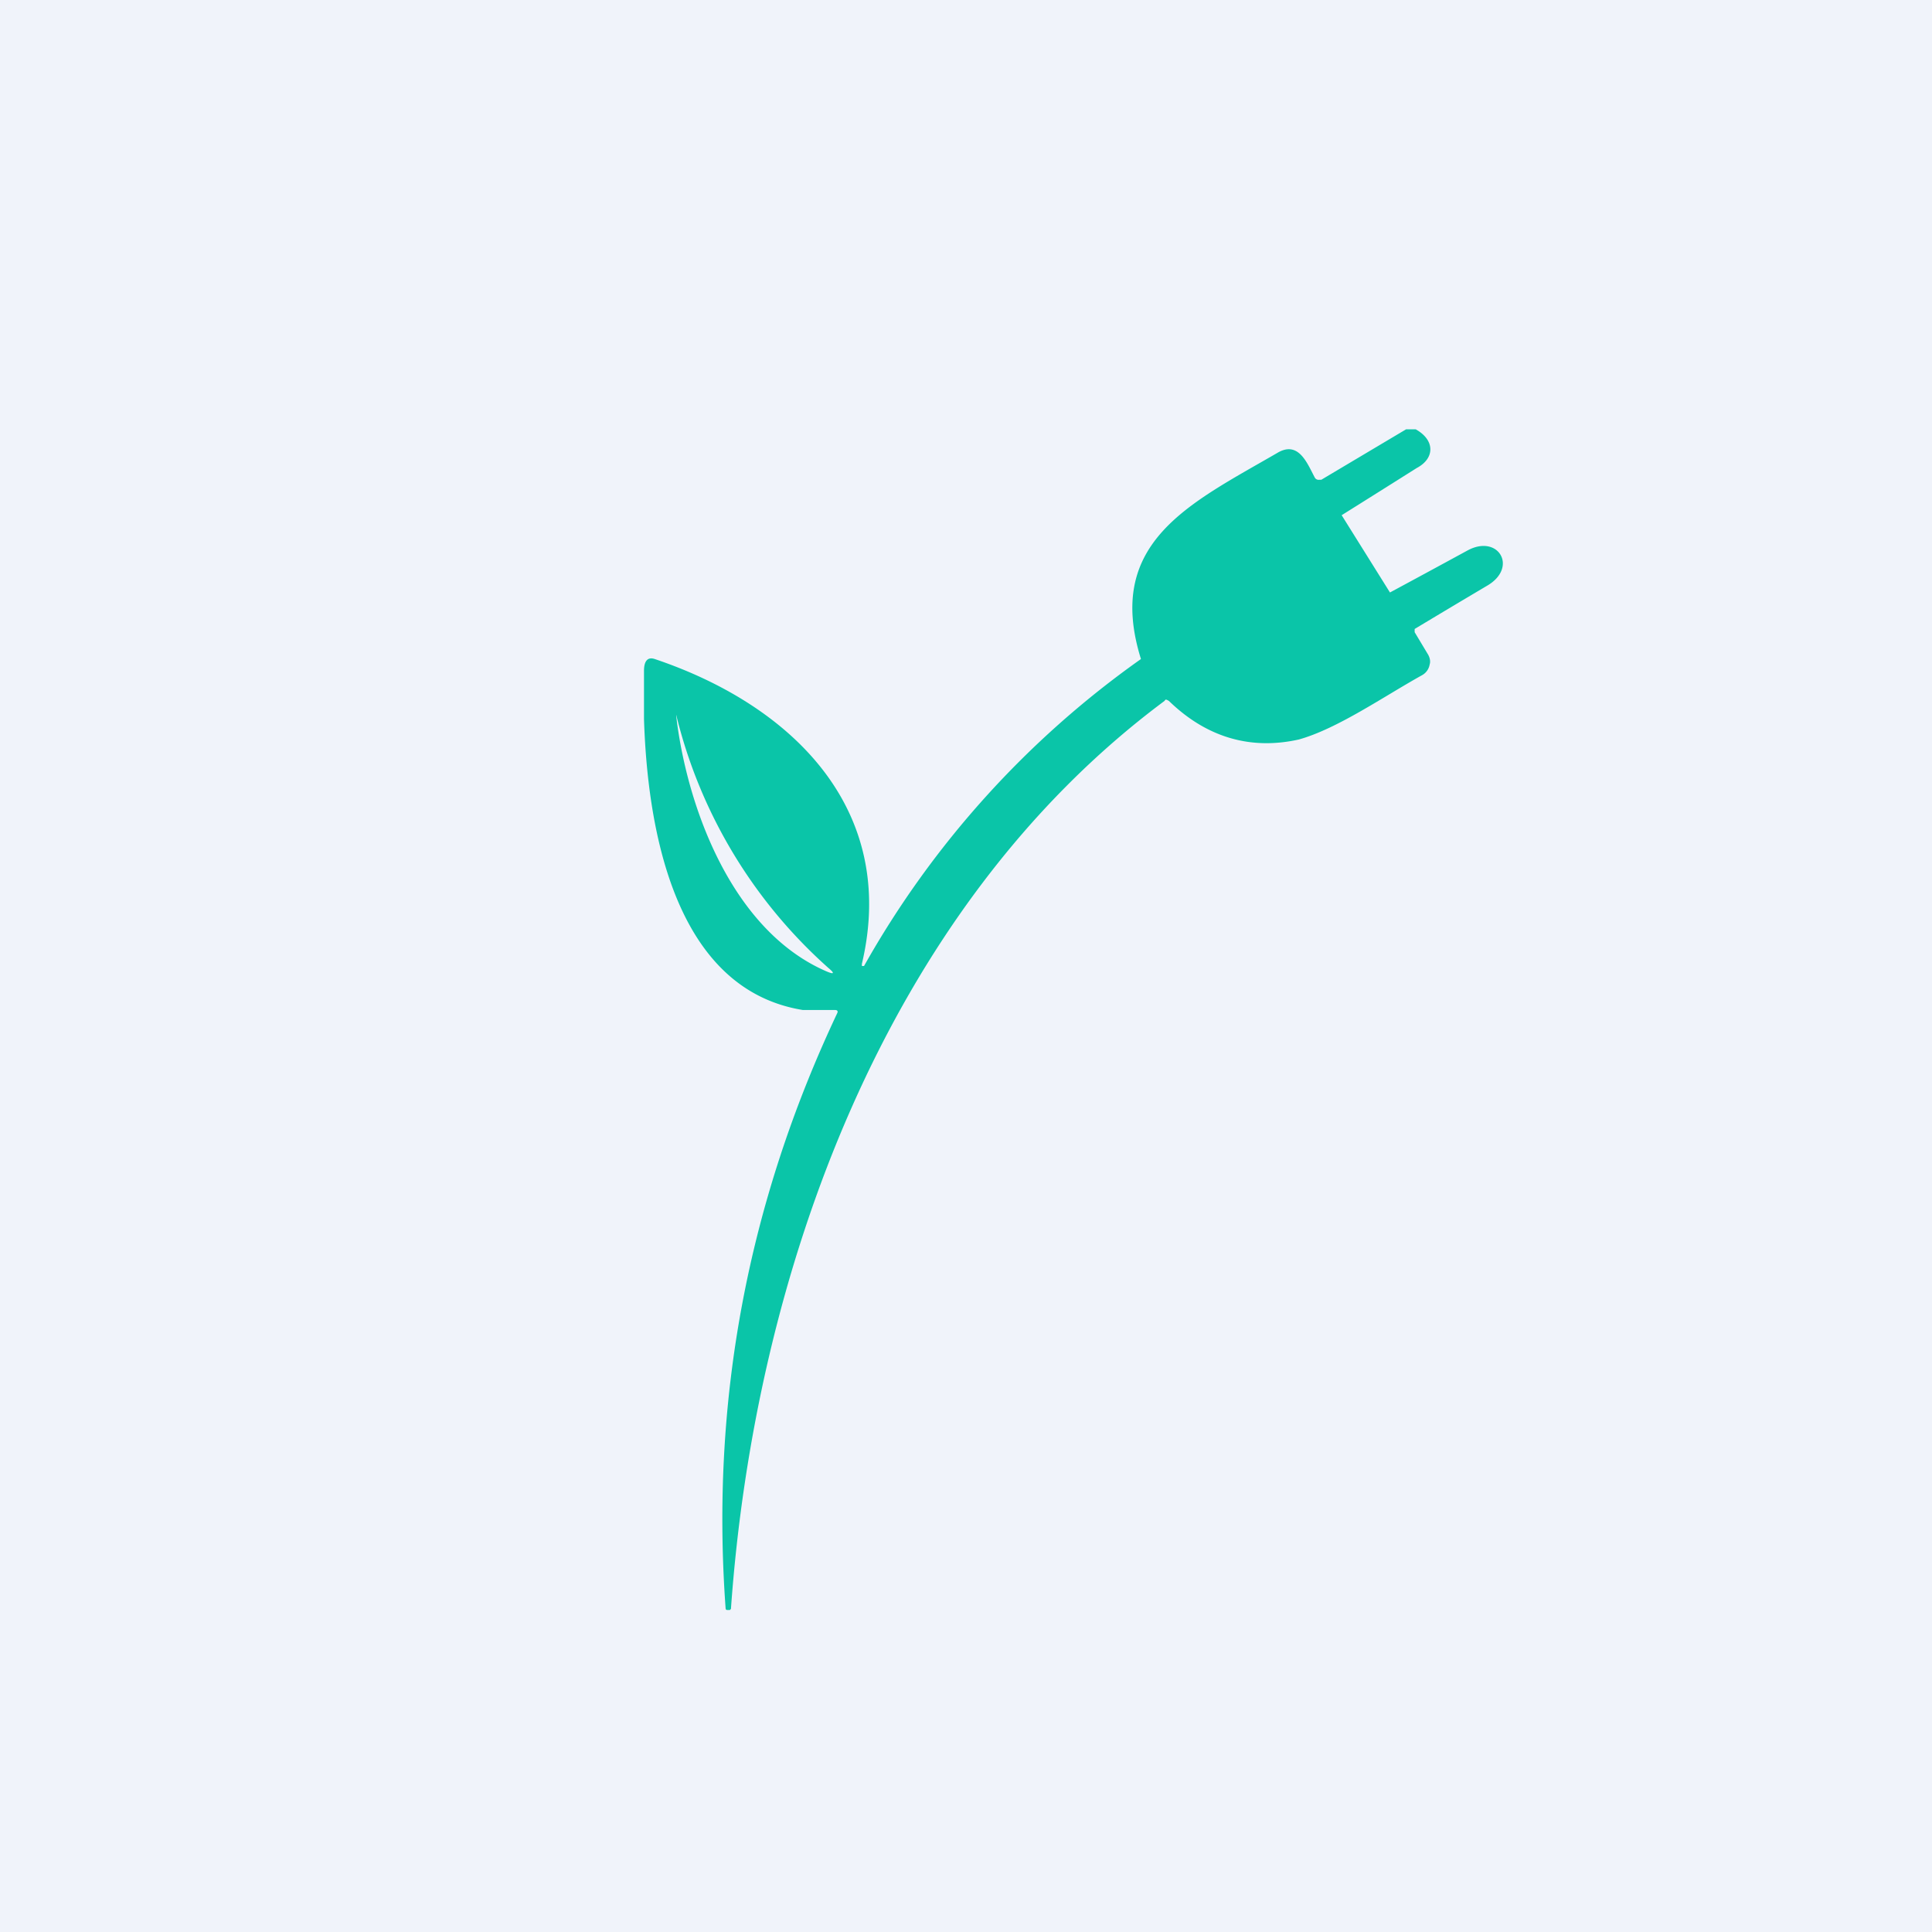
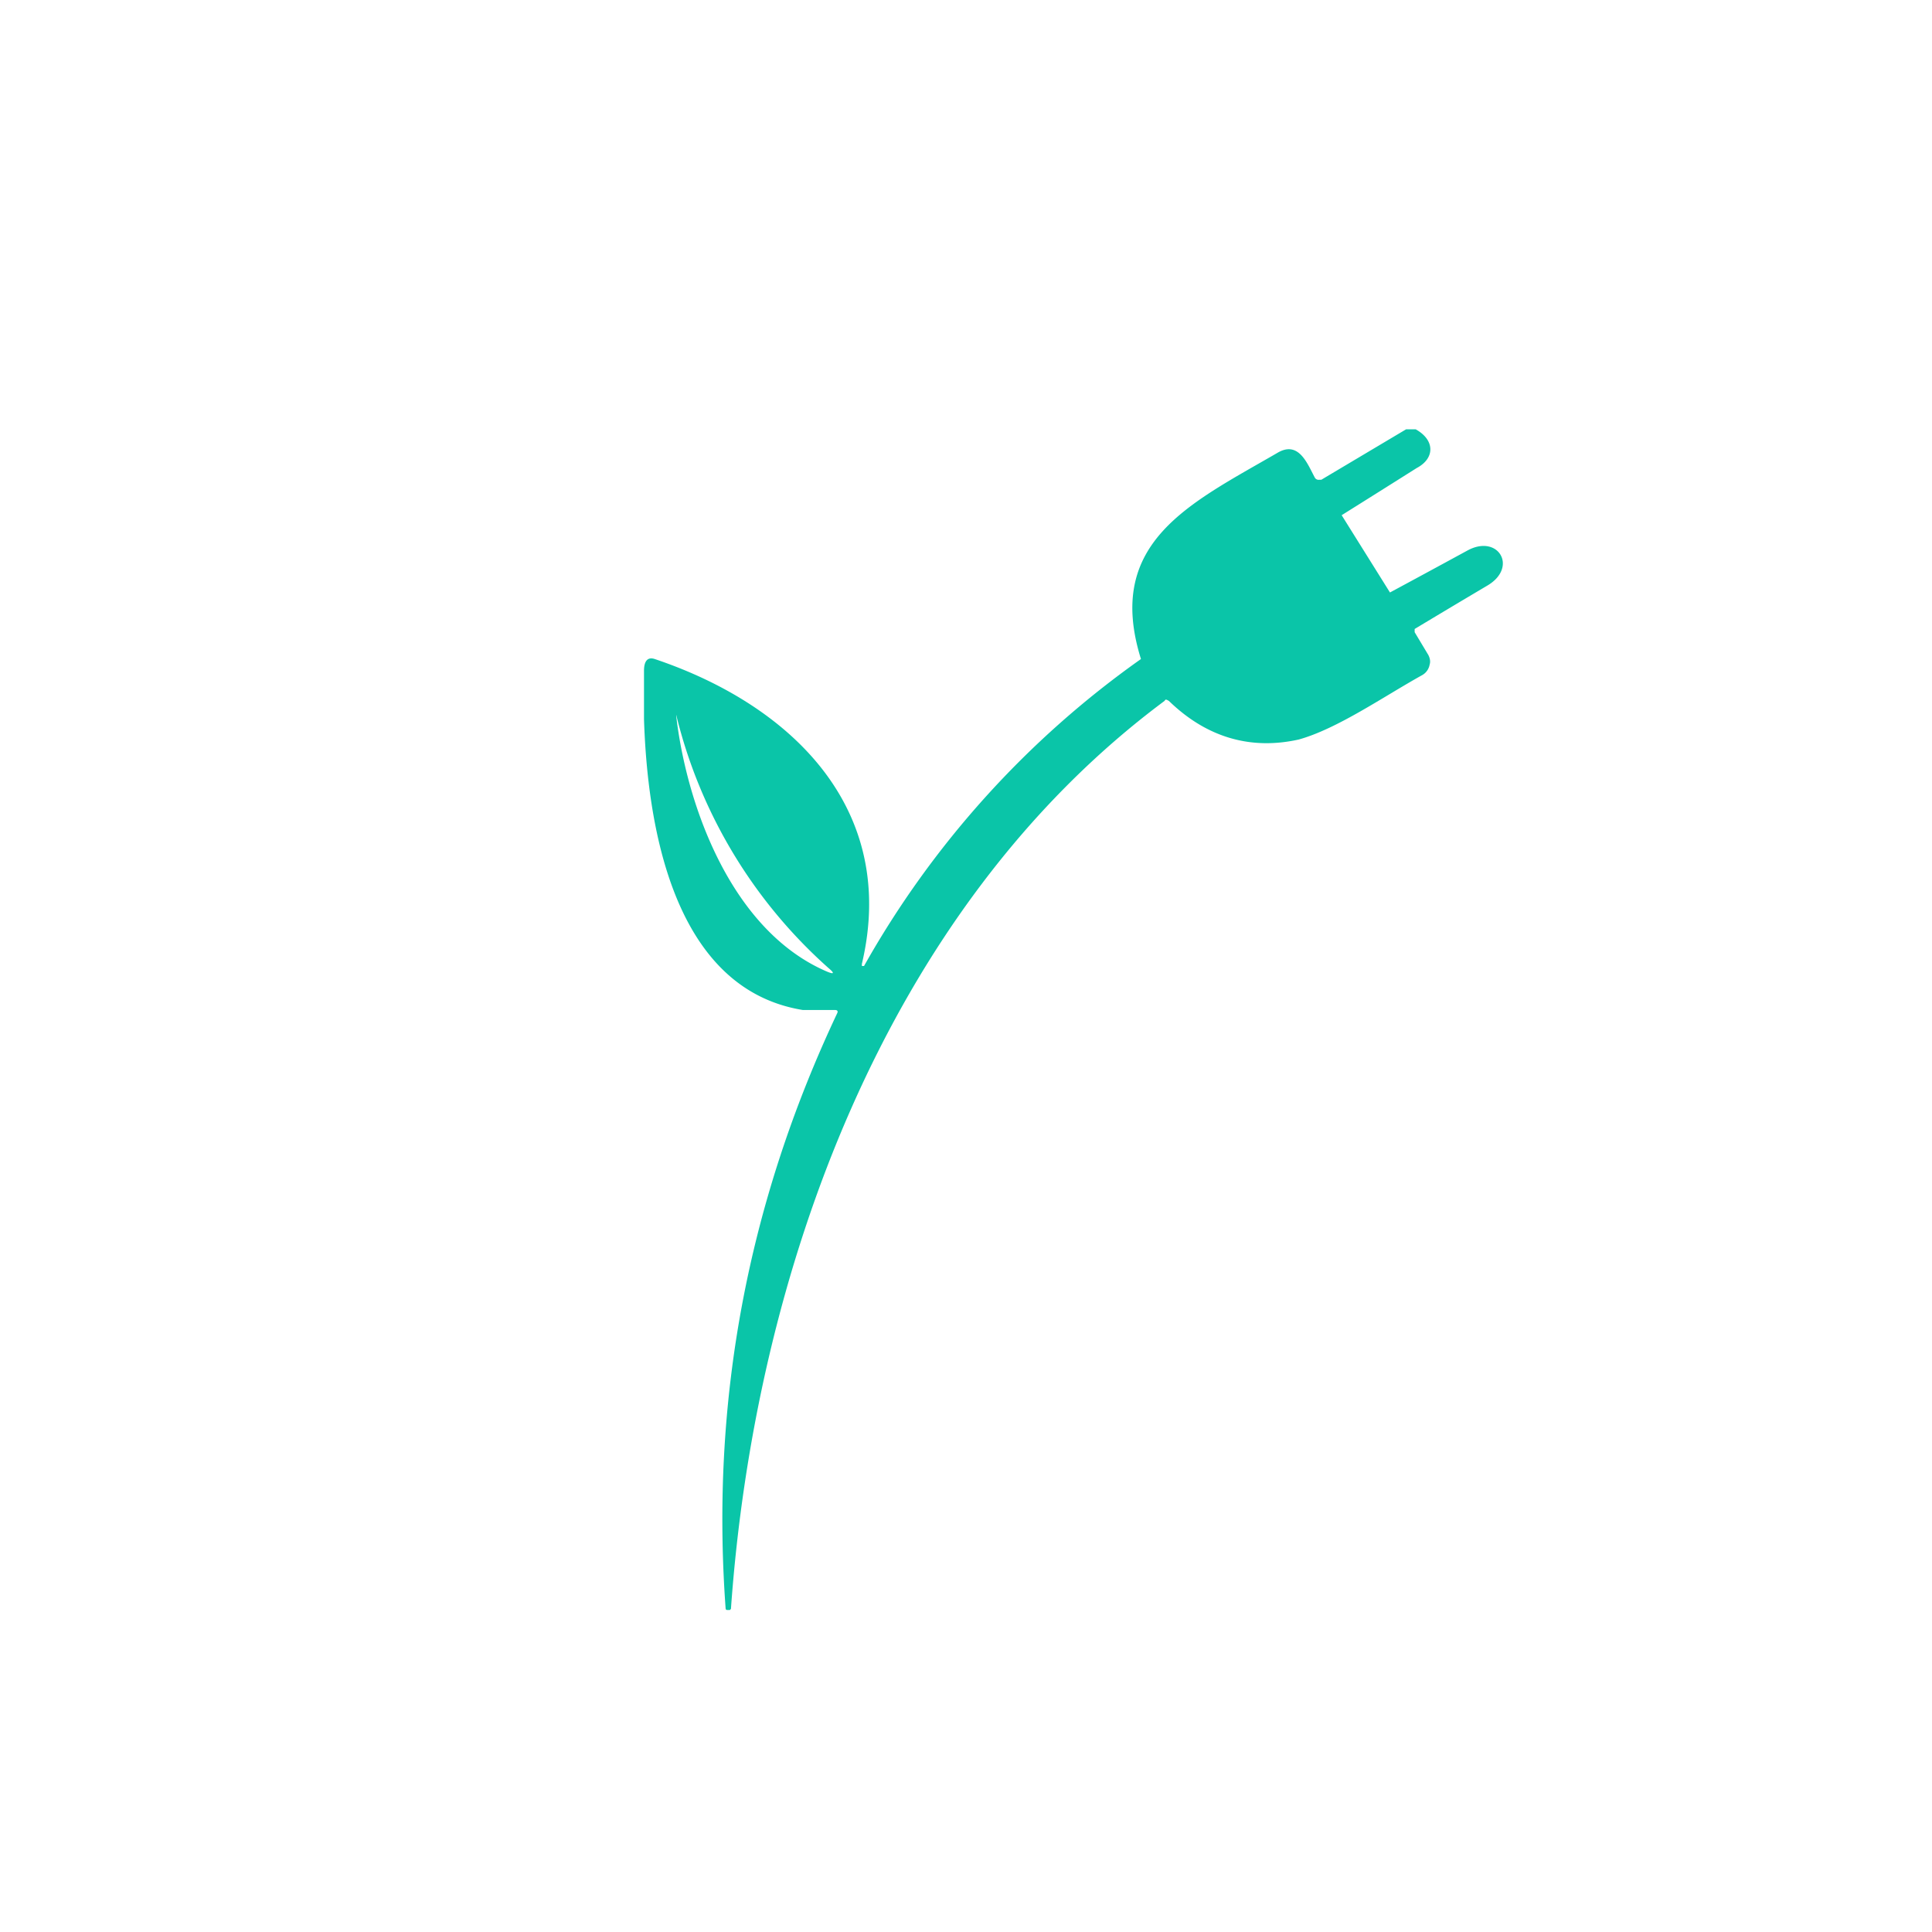
<svg xmlns="http://www.w3.org/2000/svg" width="18" height="18" viewBox="0 0 18 18">
-   <path fill="#F0F3FA" d="M0 0h18v18H0z" />
  <path d="M13.1 4h.09c.18.1.18.27.01.36a226.25 226.25 0 0 1-.7.44l.45.72a170.59 170.59 0 0 0 .72-.39c.29-.16.48.16.18.33a113.42 113.42 0 0 0-.67.4v.03l.12.2c.02.03.03.07.02.1a.14.14 0 0 1-.07.1c-.36.2-.79.5-1.15.6-.45.1-.86-.02-1.21-.36-.02-.01-.03-.02-.04 0-2.62 1.95-3.82 5.36-4.04 8.46L6.8 15h-.02c-.01 0-.02 0-.02-.02-.14-1.94.21-3.78 1.04-5.54.01-.02 0-.03-.02-.03h-.3C6.25 9.21 6.03 7.64 6 6.7v-.45c0-.1.04-.13.1-.11 1.28.43 2.27 1.4 1.93 2.84v.02h.02V9a8.76 8.76 0 0 1 2.58-2.86c-.34-1.09.46-1.45 1.27-1.92.2-.12.28.1.35.23a.04.04 0 0 0 .04.02h.02L13.1 4ZM6.3 6.67c.1.85.52 2 1.4 2.38.07.03.08.02.02-.03A4.62 4.62 0 0 1 6.3 6.66Z" fill="#0AC5A8" />
</svg>